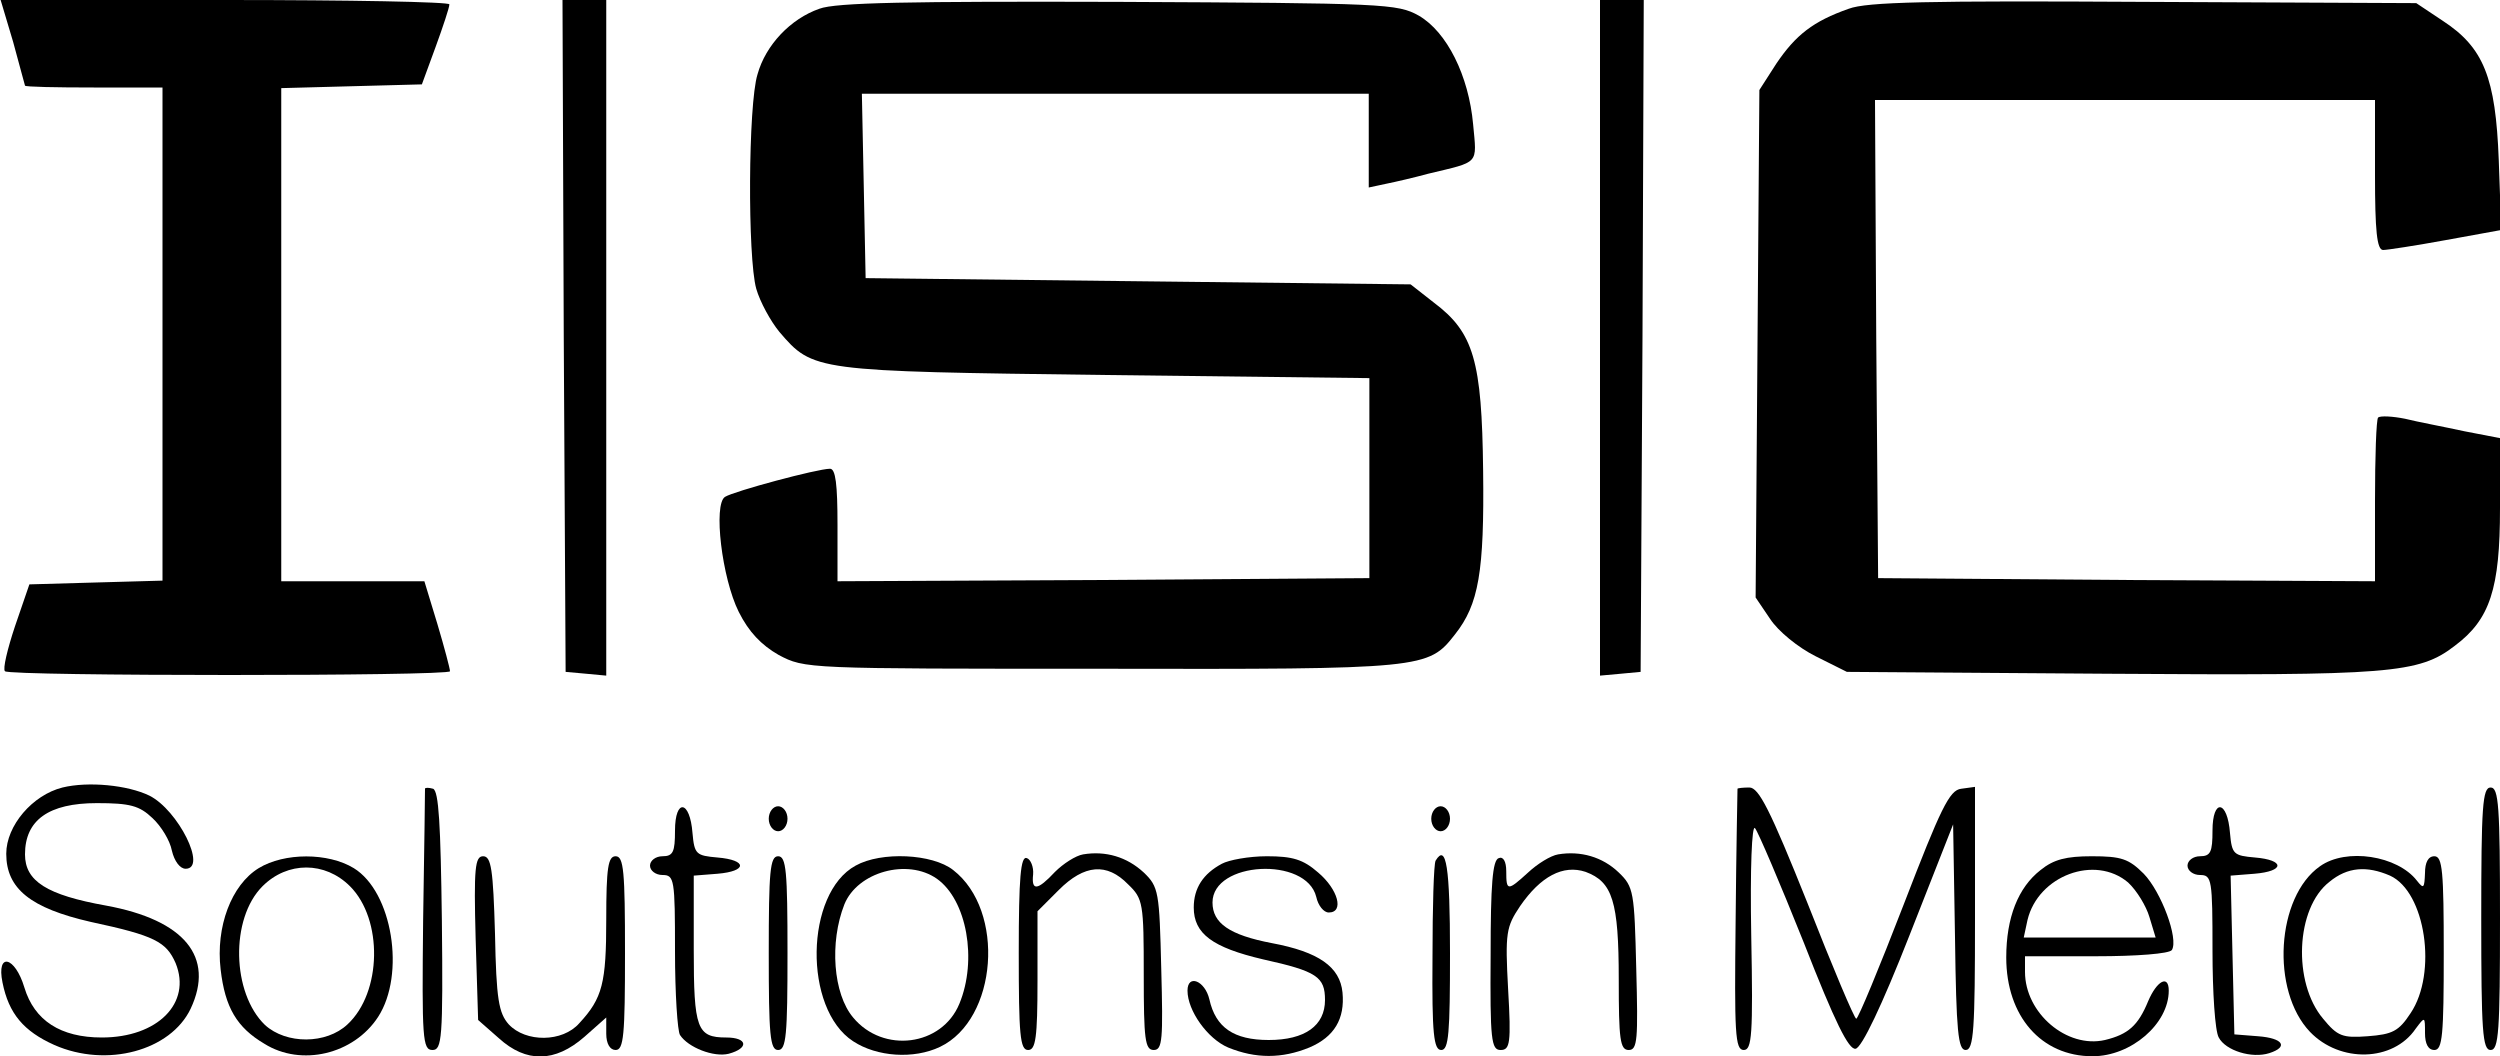
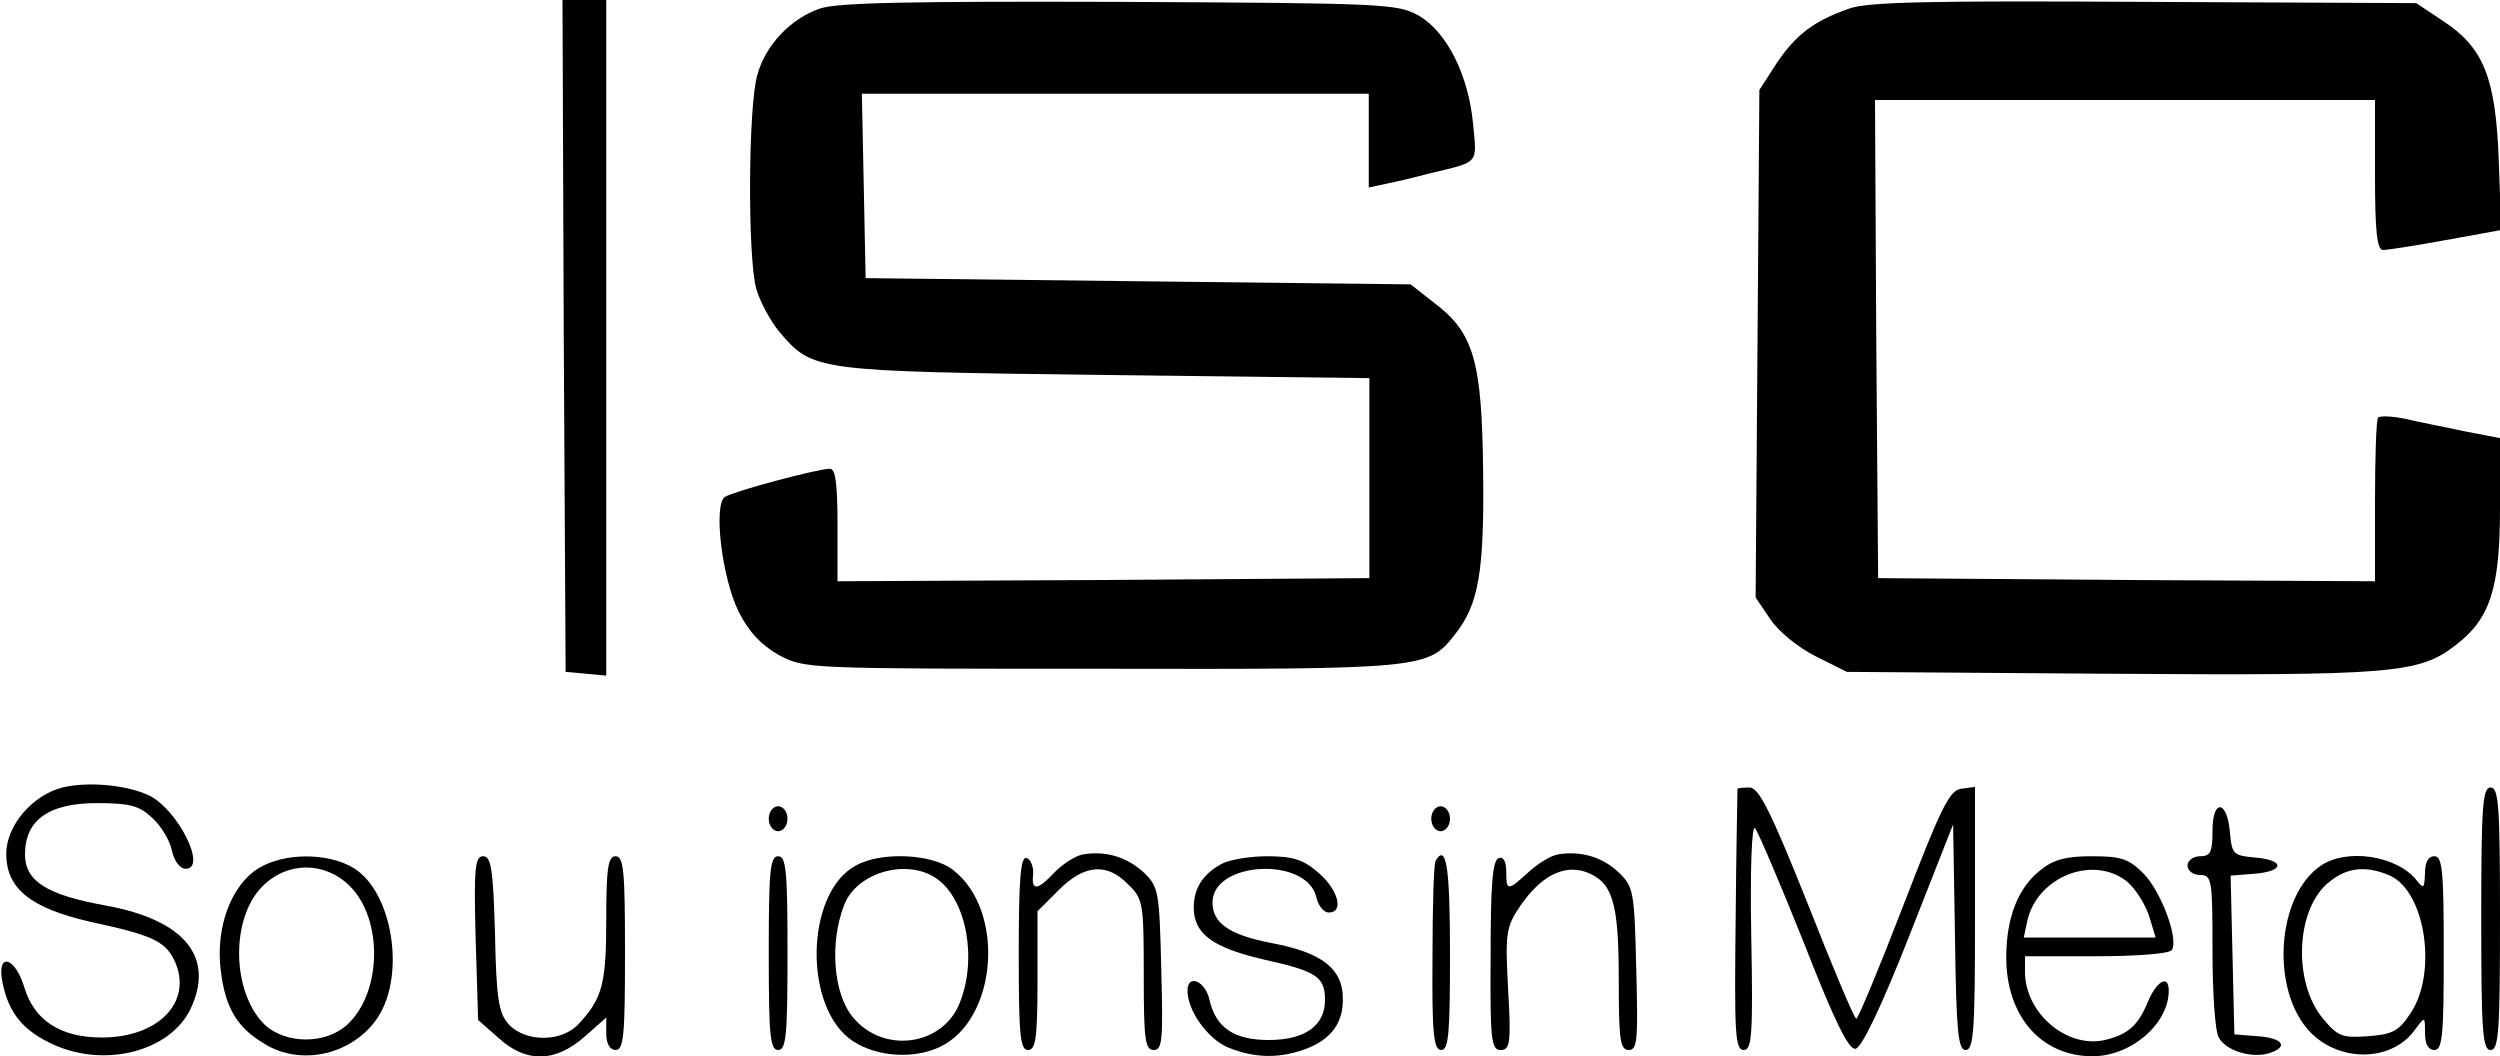
<svg xmlns="http://www.w3.org/2000/svg" version="1.0" width="400pt" height="169pt" viewBox="0 0 400 169" preserveAspectRatio="xMidYMid meet">
  <g transform="translate(0,169) scale(0.1,-0.1)" fill="#000000" stroke="none">
-     <path d="M21 1623 c10 -38 19 -69 19 -70 0 -2 50 -3 110 -3 l110 0 0 -395 0 -394 -107 -3 -106 -3 -23 -67 c-12 -36 -20 -69 -16 -72 8 -8 712 -8 712 0 0 4 -9 38 -20 75 l-21 69 -114 0 -115 0 0 395 0 394 112 3 113 3 22 60 c12 33 22 63 22 68 1 4 -161 7 -358 7 l-360 0 20 -67z" />
    <path d="M902 1153 l3 -538 33 -3 32 -3 0 540 0 541 -35 0 -35 0 2 -537z" />
    <path d="M1311 1676 c-46 -16 -86 -58 -99 -105 -15 -48 -16 -293 -2 -343 6 -21 23 -52 37 -69 54 -63 55 -63 521 -69 l423 -5 0 -160 0 -160 -425 -3 -426 -2 0 90 c0 65 -3 90 -12 90 -20 0 -154 -36 -168 -45 -19 -12 -5 -130 22 -184 16 -32 36 -53 64 -69 42 -22 42 -22 517 -22 517 -1 522 0 565 55 38 48 47 100 45 262 -2 176 -15 221 -79 269 l-37 29 -436 5 -436 5 -3 148 -3 147 406 0 405 0 0 -75 0 -75 28 6 c15 3 45 10 67 16 83 20 78 14 72 79 -7 78 -42 148 -87 174 -34 19 -54 20 -480 22 -334 1 -453 -1 -479 -11z" />
-     <path d="M2560 1149 l0 -540 33 3 32 3 3 538 2 537 -35 0 -35 0 0 -541z" />
    <path d="M2958 1676 c-57 -20 -85 -42 -116 -88 l-27 -42 -3 -406 -3 -406 23 -34 c13 -20 45 -46 73 -60 l50 -25 419 -3 c450 -3 496 0 554 45 56 42 72 91 72 220 l0 112 -57 11 c-32 7 -75 15 -95 20 -20 4 -39 5 -43 2 -3 -3 -5 -63 -5 -134 l0 -128 -397 2 -398 3 -3 383 -2 382 400 0 400 0 0 -120 c0 -89 3 -120 13 -120 6 0 52 7 101 16 l88 16 -4 112 c-5 132 -24 180 -90 223 l-42 28 -435 2 c-345 2 -444 0 -473 -11z" />
    <path d="M100 430 c-48 -12 -90 -61 -90 -106 0 -56 39 -87 135 -109 103 -22 121 -32 136 -66 26 -64 -29 -119 -118 -119 -66 0 -108 27 -124 80 -15 50 -45 57 -35 8 10 -50 34 -78 83 -100 84 -37 186 -9 218 58 39 83 -10 142 -135 165 -95 17 -130 39 -130 82 0 55 38 82 115 82 53 0 68 -4 89 -24 14 -13 28 -36 31 -52 4 -17 13 -29 22 -29 35 0 -12 94 -58 117 -35 17 -98 23 -139 13z" />
-     <path d="M680 428 c0 -1 -1 -96 -3 -211 -2 -189 -1 -207 15 -207 15 0 17 18 15 207 -2 155 -5 207 -14 211 -7 2 -13 2 -13 0z" />
    <path d="M2780 428 c0 -2 -2 -96 -3 -211 -2 -180 -1 -207 13 -207 13 0 15 24 12 182 -2 110 1 179 6 173 5 -6 40 -88 78 -183 50 -128 72 -172 83 -170 10 2 42 69 86 181 l70 178 3 -181 c2 -151 5 -180 17 -180 13 0 15 32 15 211 l0 210 -22 -3 c-19 -2 -33 -32 -92 -185 -39 -101 -73 -183 -76 -183 -3 0 -38 83 -78 185 -60 150 -78 185 -93 185 -10 0 -19 -1 -19 -2z" />
    <path d="M3970 220 c0 -180 2 -210 15 -210 13 0 15 30 15 210 0 180 -2 210 -15 210 -13 0 -15 -30 -15 -210z" />
-     <path d="M1080 361 c0 -34 -3 -41 -20 -41 -11 0 -20 -7 -20 -15 0 -8 9 -15 20 -15 19 0 20 -7 20 -122 0 -68 4 -128 8 -134 13 -20 54 -36 78 -30 33 9 30 26 -4 26 -47 0 -52 14 -52 141 l0 118 38 3 c48 4 48 22 0 26 -34 3 -37 5 -40 39 -4 53 -28 56 -28 4z" />
    <path d="M1230 380 c0 -11 7 -20 15 -20 8 0 15 9 15 20 0 11 -7 20 -15 20 -8 0 -15 -9 -15 -20z" />
    <path d="M2290 380 c0 -11 7 -20 15 -20 8 0 15 9 15 20 0 11 -7 20 -15 20 -8 0 -15 -9 -15 -20z" />
    <path d="M3540 361 c0 -34 -3 -41 -20 -41 -11 0 -20 -7 -20 -15 0 -8 9 -15 20 -15 19 0 20 -7 20 -121 0 -66 4 -129 10 -139 11 -21 53 -34 81 -25 31 10 22 24 -18 27 l-38 3 -3 127 -3 127 38 3 c49 4 49 22 1 26 -34 3 -37 5 -40 39 -4 53 -28 56 -28 4z" />
    <path d="M1733 323 c-12 -2 -32 -15 -45 -28 -28 -30 -38 -31 -35 -4 1 12 -4 24 -10 26 -10 4 -13 -31 -13 -151 0 -132 2 -156 15 -156 12 0 15 19 15 111 l0 111 34 34 c41 41 77 44 111 9 24 -23 25 -30 25 -145 0 -103 2 -120 16 -120 14 0 15 17 12 130 -3 123 -4 131 -28 154 -27 25 -61 35 -97 29z" />
    <path d="M2493 323 c-12 -2 -33 -15 -48 -29 -33 -30 -35 -30 -35 2 0 16 -5 24 -12 21 -10 -3 -13 -43 -13 -155 -1 -136 1 -152 16 -152 15 0 17 11 12 97 -5 91 -3 100 19 133 33 48 69 67 105 55 43 -16 53 -47 53 -172 0 -96 2 -113 16 -113 14 0 15 17 12 130 -3 123 -4 131 -28 154 -26 25 -61 35 -97 29z" />
    <path d="M414 301 c-44 -27 -69 -94 -61 -162 7 -61 26 -93 70 -119 59 -37 143 -17 182 43 44 68 23 200 -39 238 -41 25 -111 25 -152 0z m146 -29 c53 -53 51 -170 -4 -221 -34 -32 -98 -32 -132 -1 -53 51 -56 170 -4 222 40 40 100 40 140 0z" />
    <path d="M761 189 l4 -131 33 -29 c44 -40 90 -39 137 2 l35 31 0 -26 c0 -16 6 -26 15 -26 13 0 15 24 15 155 0 131 -2 155 -15 155 -12 0 -15 -18 -15 -101 0 -102 -6 -126 -43 -166 -27 -31 -86 -31 -113 -2 -16 18 -20 40 -22 145 -3 103 -6 124 -19 124 -13 0 -15 -19 -12 -131z" />
    <path d="M1230 165 c0 -131 2 -155 15 -155 13 0 15 24 15 155 0 131 -2 155 -15 155 -13 0 -15 -24 -15 -155z" />
    <path d="M1369 305 c-81 -44 -84 -229 -4 -281 38 -25 97 -29 139 -9 92 44 105 218 21 283 -33 26 -115 30 -156 7z m130 -21 c48 -34 65 -130 36 -200 -28 -68 -122 -80 -170 -22 -32 38 -38 120 -14 181 21 52 101 74 148 41z" />
    <path d="M1955 308 c-30 -16 -45 -39 -45 -70 0 -42 30 -64 111 -83 86 -19 99 -28 99 -65 0 -41 -32 -64 -90 -64 -56 0 -85 20 -95 65 -7 30 -35 41 -35 14 0 -32 32 -77 65 -91 44 -18 86 -18 130 0 40 17 57 46 53 88 -4 41 -38 65 -113 79 -68 13 -95 32 -95 65 0 66 150 74 166 9 3 -14 12 -25 20 -25 25 0 15 37 -17 64 -24 21 -41 26 -82 26 -29 0 -61 -6 -72 -12z" />
    <path d="M2297 313 c-3 -5 -5 -74 -5 -155 -1 -123 2 -148 14 -148 12 0 14 27 14 155 0 138 -6 176 -23 148z" />
    <path d="M3265 298 c-36 -28 -55 -76 -55 -140 0 -94 56 -158 138 -158 62 0 122 52 122 105 0 26 -19 16 -33 -17 -16 -39 -32 -53 -69 -62 -61 -14 -128 43 -128 109 l0 25 114 0 c64 0 117 4 121 10 11 18 -17 93 -45 122 -24 24 -36 28 -83 28 -41 0 -61 -5 -82 -22z m140 -20 c14 -13 29 -38 34 -55 l10 -33 -106 0 -105 0 6 28 c17 71 108 105 161 60z" />
    <path d="M3712 304 c-70 -49 -79 -199 -16 -265 48 -50 133 -48 169 5 15 20 15 20 15 -7 0 -17 5 -27 15 -27 13 0 15 24 15 155 0 131 -2 155 -15 155 -10 0 -15 -10 -15 -27 -1 -24 -2 -26 -13 -12 -31 40 -113 53 -155 23z m112 -15 c57 -26 76 -156 33 -220 -19 -29 -29 -34 -69 -37 -40 -3 -48 0 -71 28 -49 58 -44 177 10 219 29 24 60 26 97 10z" />
  </g>
</svg>